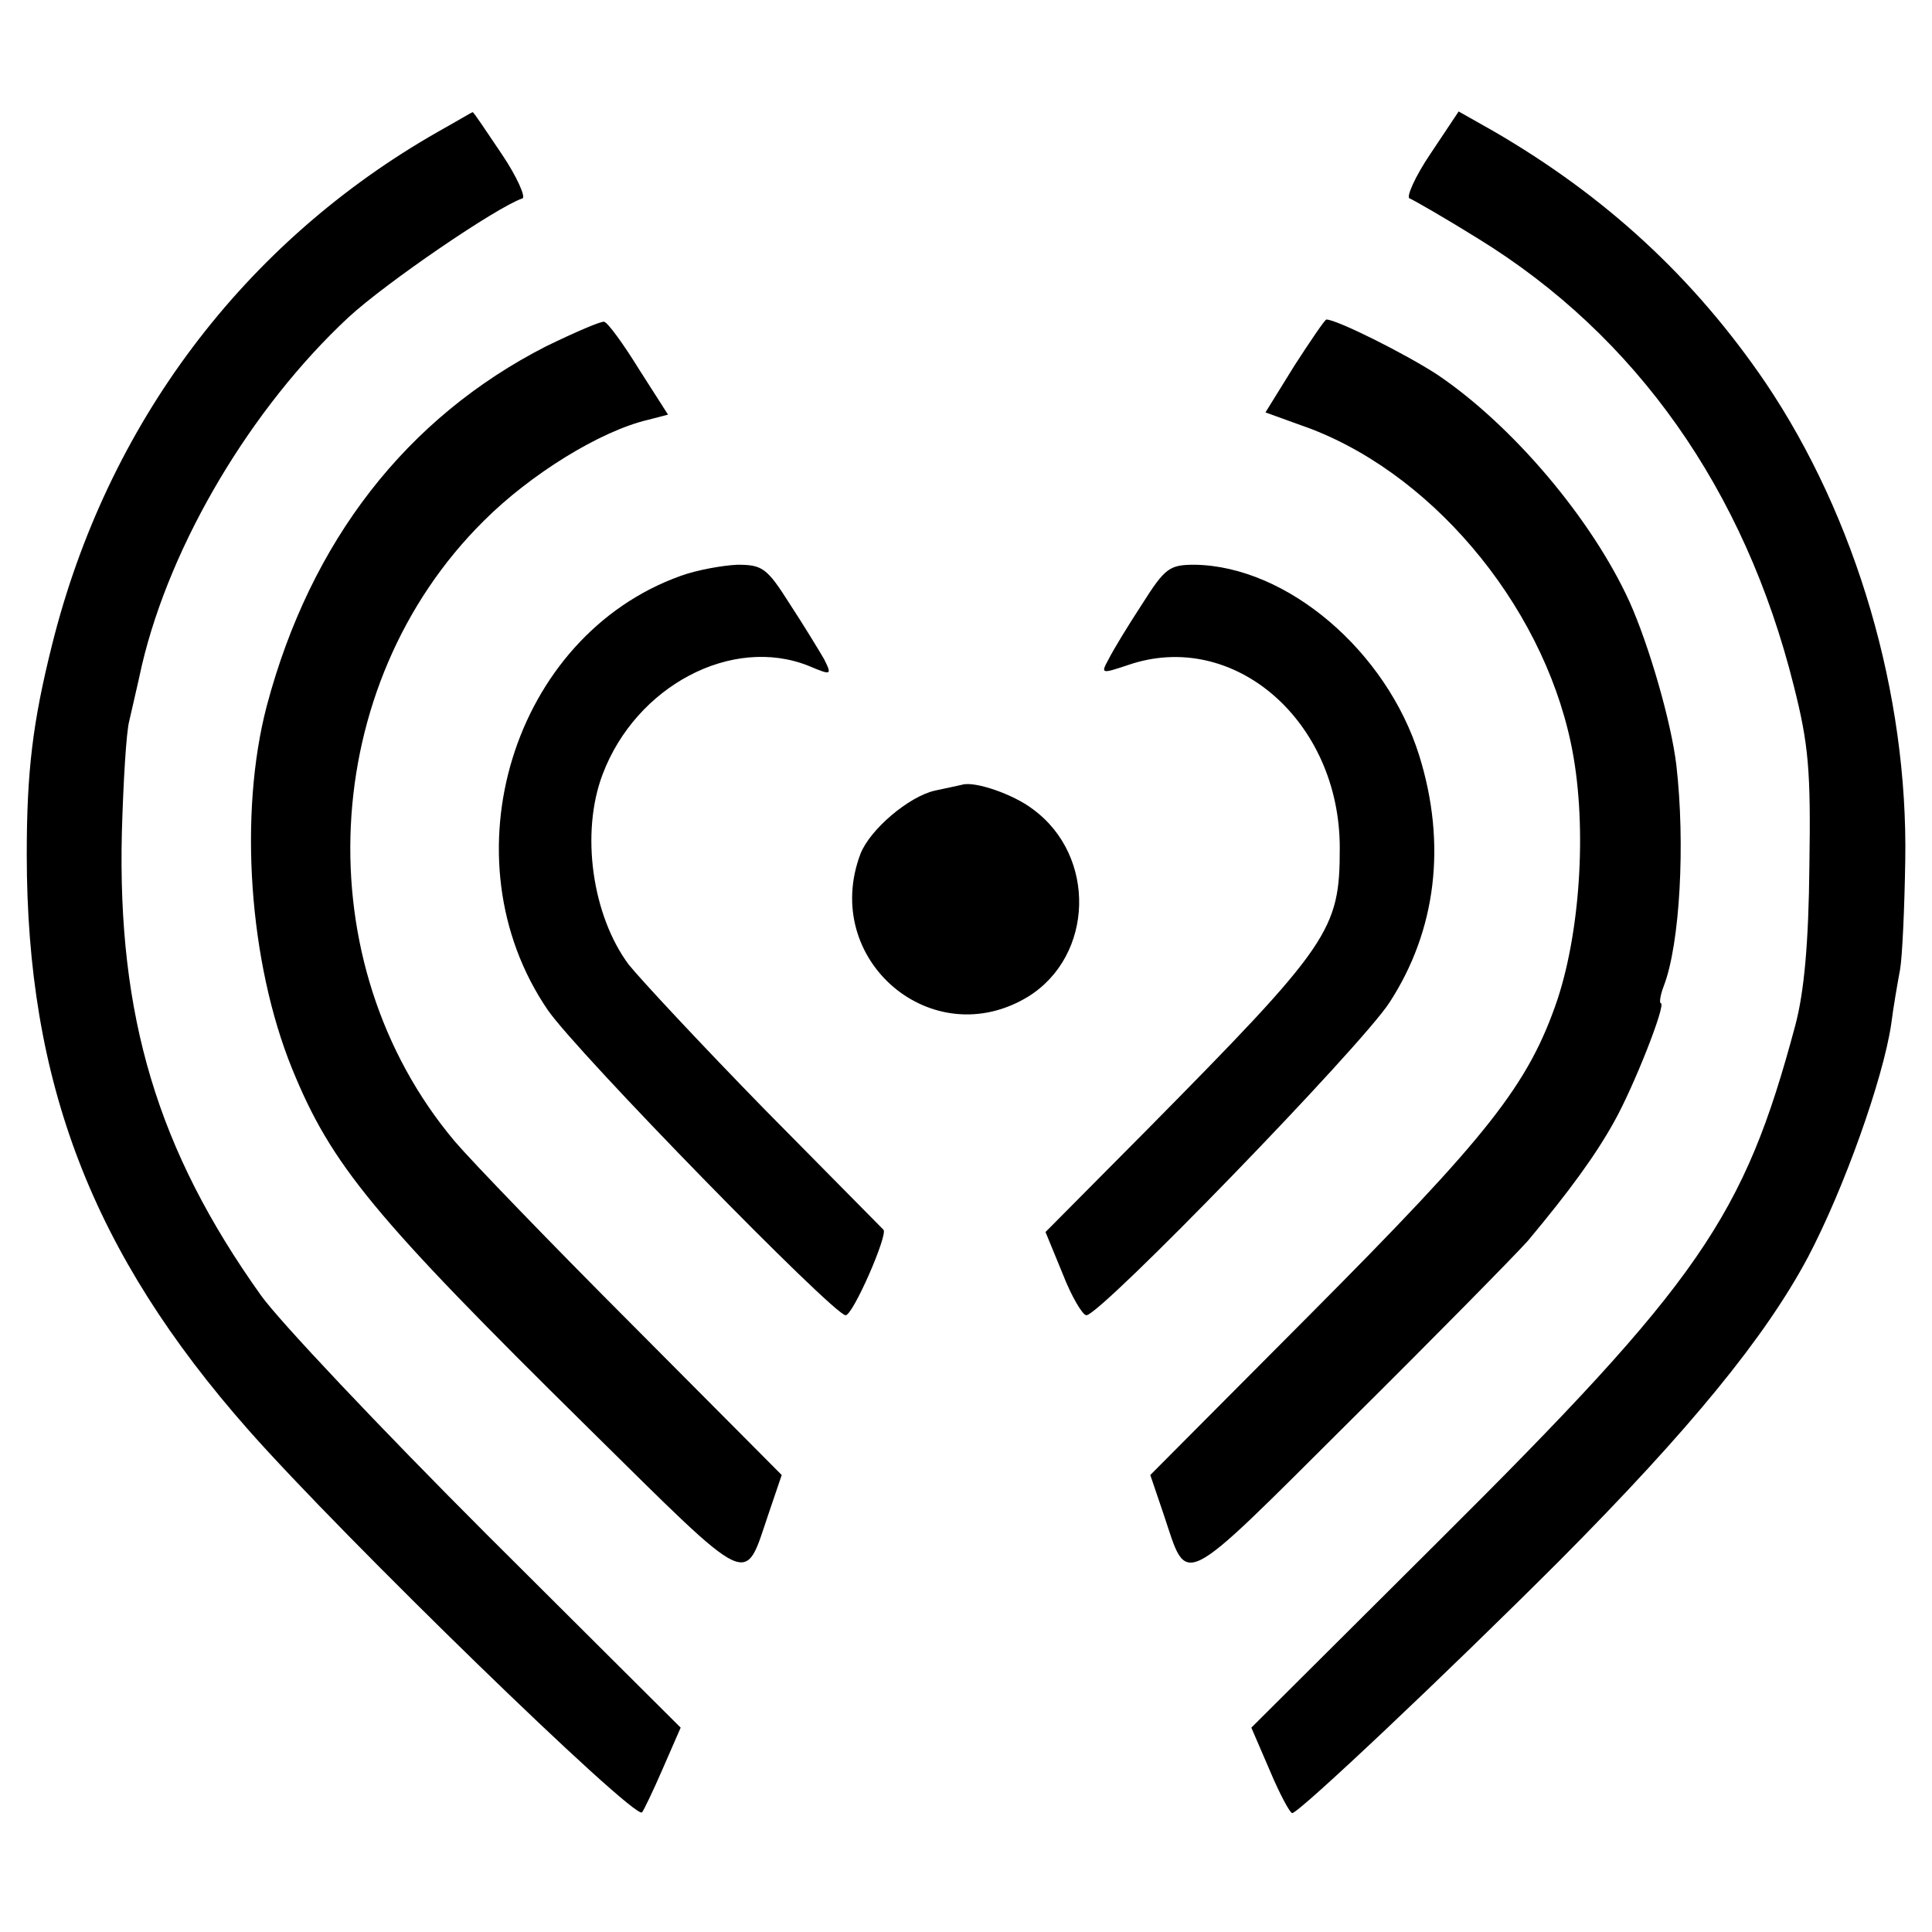
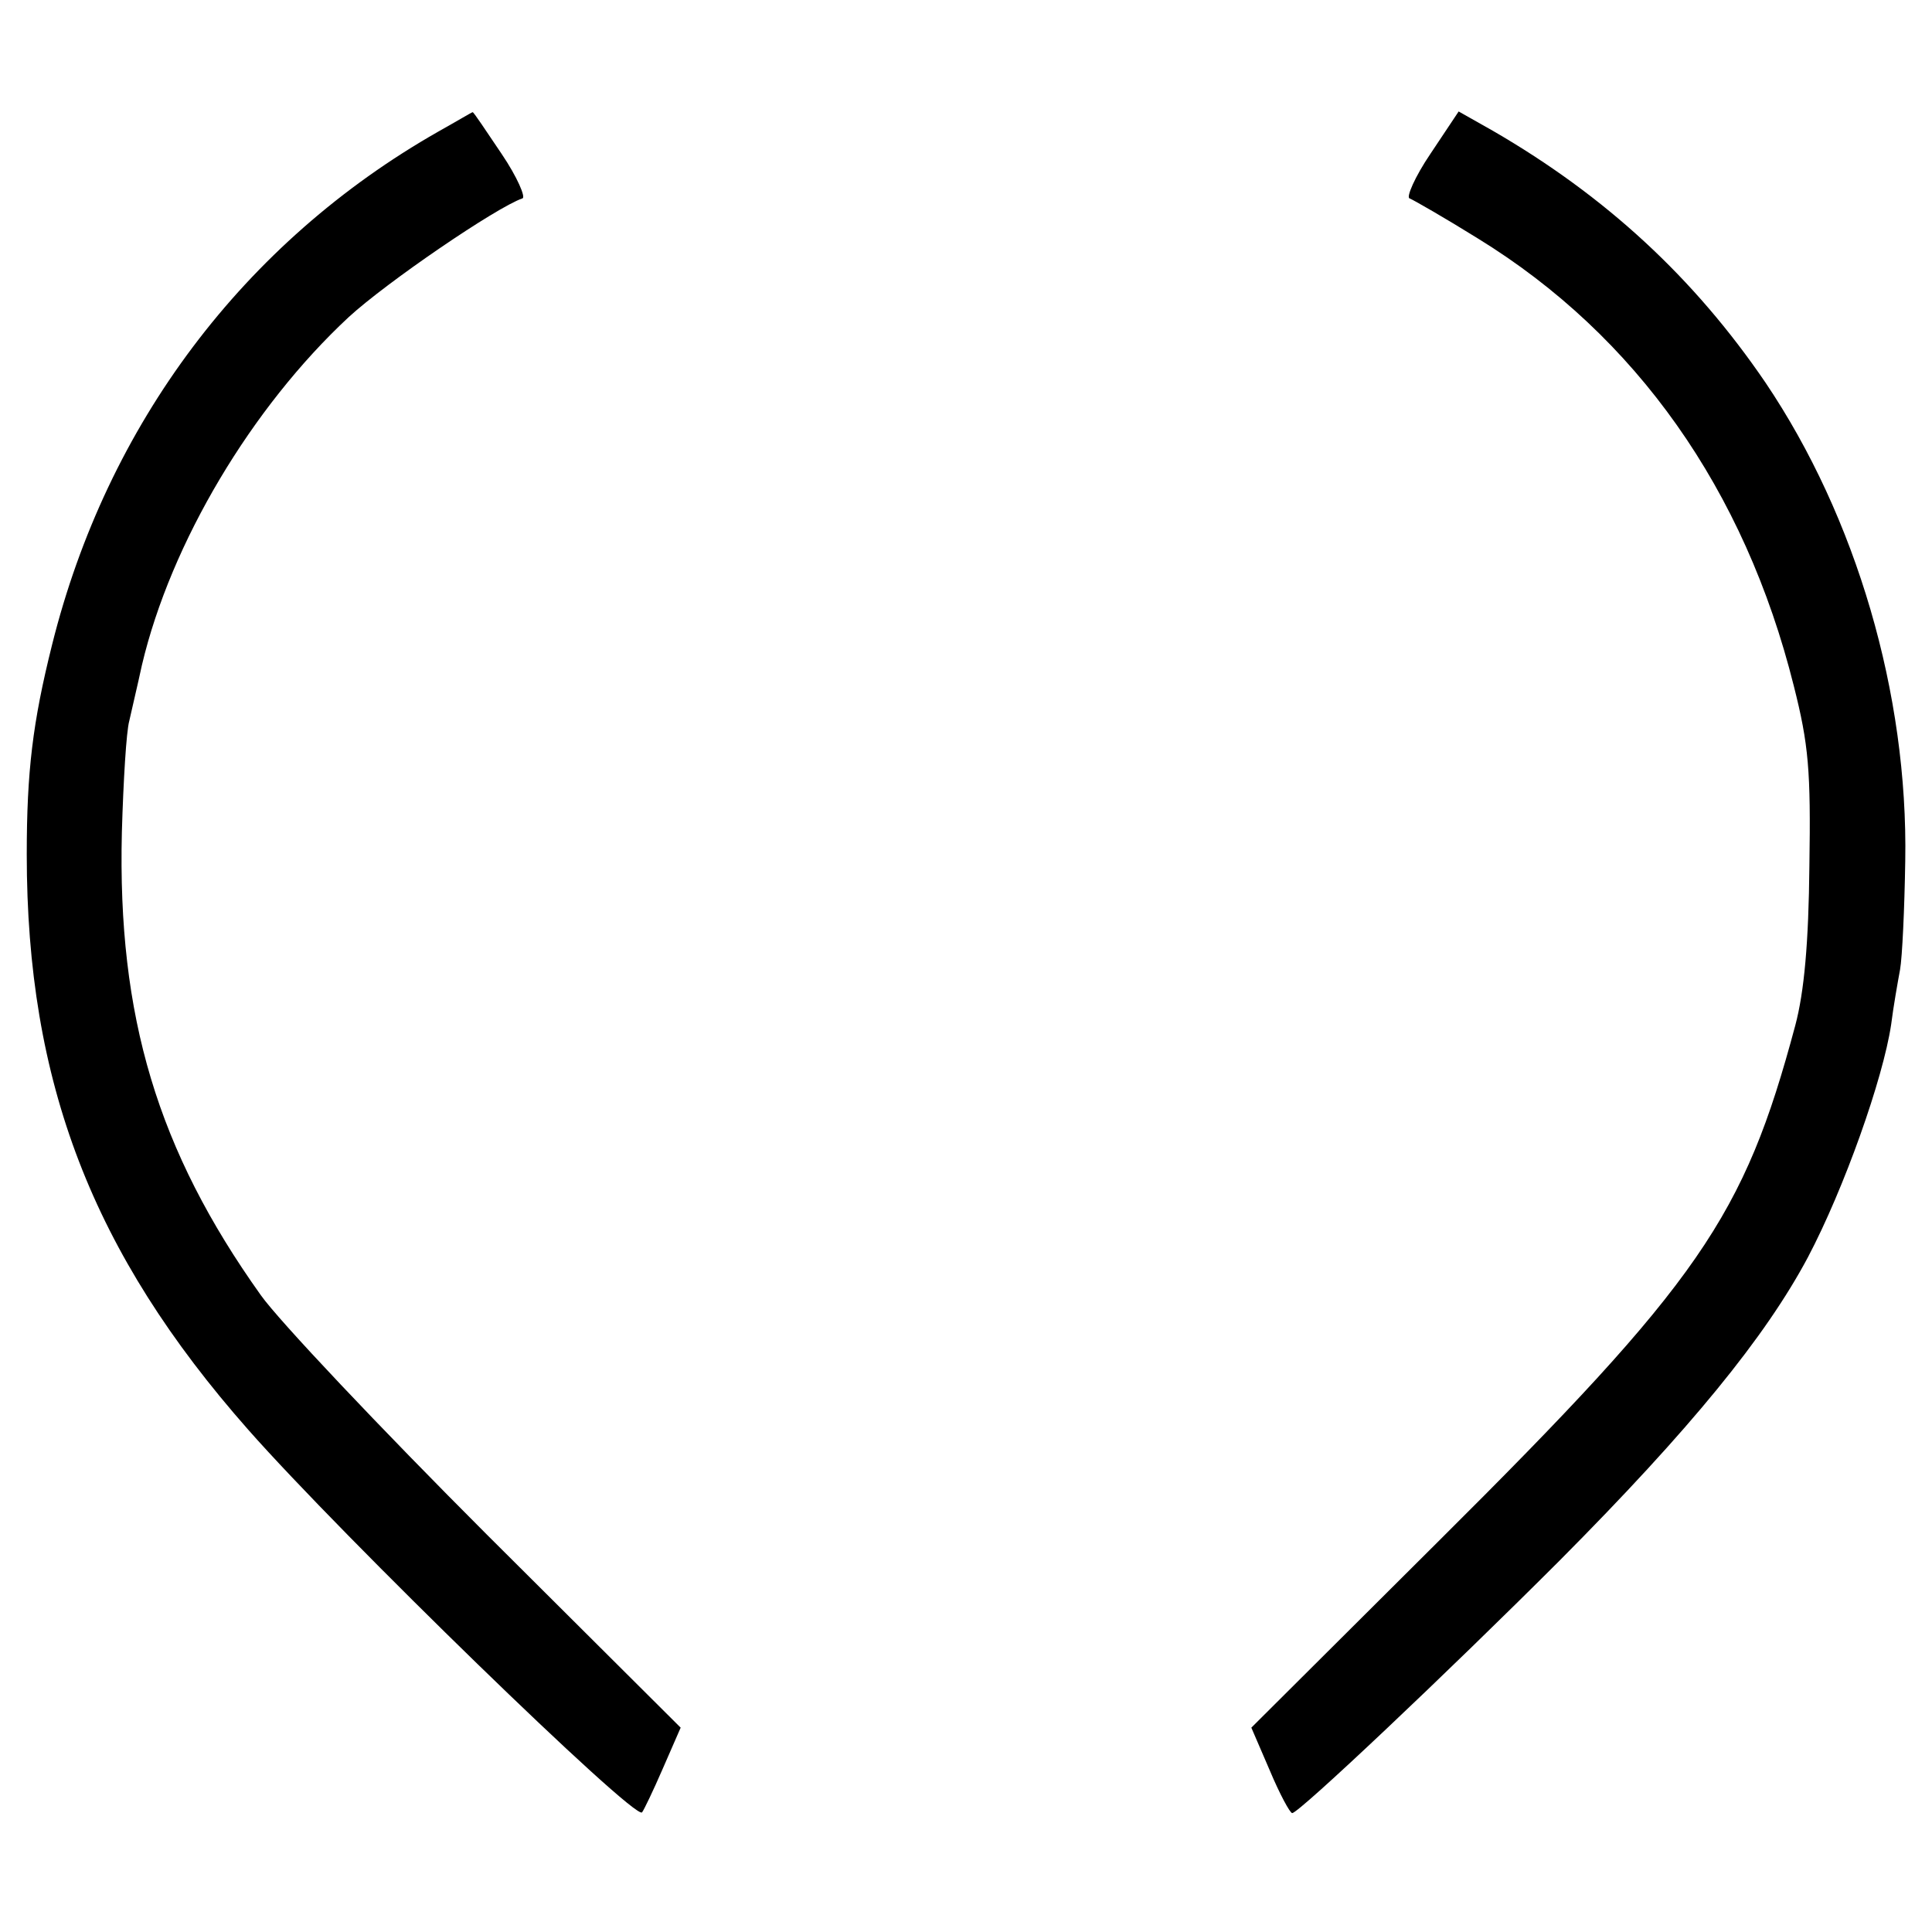
<svg xmlns="http://www.w3.org/2000/svg" version="1" width="346.667" height="346.667" viewBox="0 0 260 260">
  <path d="M59 17.7C32.8 32.6 14.4 57.1 7 86.8c-2.6 10.4-3.4 17-3.4 28.2 0 30.7 8.8 53.6 29.8 77.4 12.7 14.4 52 52.6 53 51.5.2-.2 1.5-2.9 2.8-5.9l2.4-5.5-26.1-26c-14.3-14.3-28-28.8-30.4-32.2-13.9-19.5-19.3-37.5-18.7-62.3.2-6.9.6-13.6 1-15 .3-1.4 1.1-4.7 1.7-7.5C23 73 33.9 54.8 46.9 42.7c5.1-4.7 19.9-14.8 23.4-16 .5-.1-.7-2.9-2.8-6-2.1-3.1-3.8-5.7-3.9-5.6-.1 0-2.1 1.2-4.6 2.6zM192.5 20.7c-2.1 3.1-3.3 5.9-2.8 6 .5.2 4.7 2.6 9.2 5.4 21.3 13.1 35.9 33.8 42.5 60.2 2 7.9 2.3 11.4 2.1 24.2-.1 10.4-.7 17-1.9 21.5-6.9 25.8-12.8 34.4-48.1 69.5l-25.1 25 2.5 5.8c1.3 3.1 2.7 5.7 3 5.7.9 0 20.8-18.8 36-34 17.6-17.7 27.7-30.1 33.4-40.8 4.9-9.3 10.1-24 11.2-31.3.3-2.4.9-5.8 1.2-7.4.3-1.7.6-8.2.7-14.6.4-22.5-6.6-46.3-18.8-64.4-9.6-14.1-21.5-25.1-36.7-33.9l-4.6-2.6-3.8 5.7z" />
-   <path d="M73.5 46.6C54.7 56.2 41.8 72.8 35.9 95c-3.8 14.5-2.4 34.5 3.4 48.8 5.3 13 10.9 19.8 40 48.5 22.2 21.9 20.8 21.2 24.1 11.5l1.8-5.3-19.9-20c-11-11-21.8-22.2-24.1-24.9-20.2-24-18.4-61.4 3.9-83.5 6.3-6.3 15.7-12.1 22.1-13.6l2.7-.7-3.9-6.1c-2.1-3.4-4.2-6.3-4.7-6.4-.4-.1-3.9 1.4-7.8 3.3zM174.2 49.2l-3.9 6.3 4.7 1.7c17.2 5.9 32.4 23.8 36.4 42.8 2.2 10.3 1.4 24.8-1.8 34.5-3.9 11.5-9.3 18.3-33.4 42.5l-21.4 21.5 1.8 5.3c3.3 9.8 1.8 10.6 25-12.5 11.5-11.4 22.3-22.4 24-24.3 5.6-6.7 9.1-11.5 11.6-16 2.7-4.8 7.1-16 6.3-16-.2 0-.1-1 .4-2.3 2.2-5.7 2.9-19.2 1.7-29.7-.7-5.9-3.7-16.2-6.3-22-5.1-11.2-15.8-23.8-25.9-30.6-4.3-2.8-13.5-7.4-14.9-7.4-.2 0-2.1 2.8-4.3 6.2z" />
-   <path d="M91.6 77.5c-22.6 8.1-31.8 38-17.9 58.4 3.9 5.7 38.5 41.1 40.1 41.1 1 0 5.7-10.8 5.1-11.5-.2-.2-7.4-7.5-16-16.2-8.5-8.7-16.7-17.5-18.3-19.5-4.9-6.6-6.5-17.7-3.5-25.6 4.5-11.9 17.4-18.7 27.7-14.6 3.1 1.3 3.2 1.3 2.1-.9-.7-1.2-2.7-4.5-4.6-7.4-3.1-4.9-3.7-5.3-7.1-5.3-2 .1-5.4.7-7.6 1.5zM153.7 81.3c-1.9 2.9-3.9 6.2-4.5 7.4-1.1 2-1 2 2.6.8 14.2-4.9 28.5 7.5 28.5 24.6 0 11.1-1.2 12.9-26.1 38.1l-13.5 13.6 2.3 5.6c1.2 3.1 2.7 5.6 3.2 5.6 1.9 0 37-36.2 40.8-42.1 6.3-9.7 7.7-21.3 4-33.2-4.4-14.1-17.8-25.5-30.2-25.7-3.4 0-4 .4-7.1 5.3z" />
-   <path d="M129.5 105.6c-.5.1-2.2.5-3.7.8-3.5.8-8.7 5.2-10 8.5-5.4 14.3 9.7 27.1 22.6 19.2 8.8-5.5 9.2-18.9.6-25.2-2.6-2-7.8-3.8-9.5-3.3z" />
</svg>